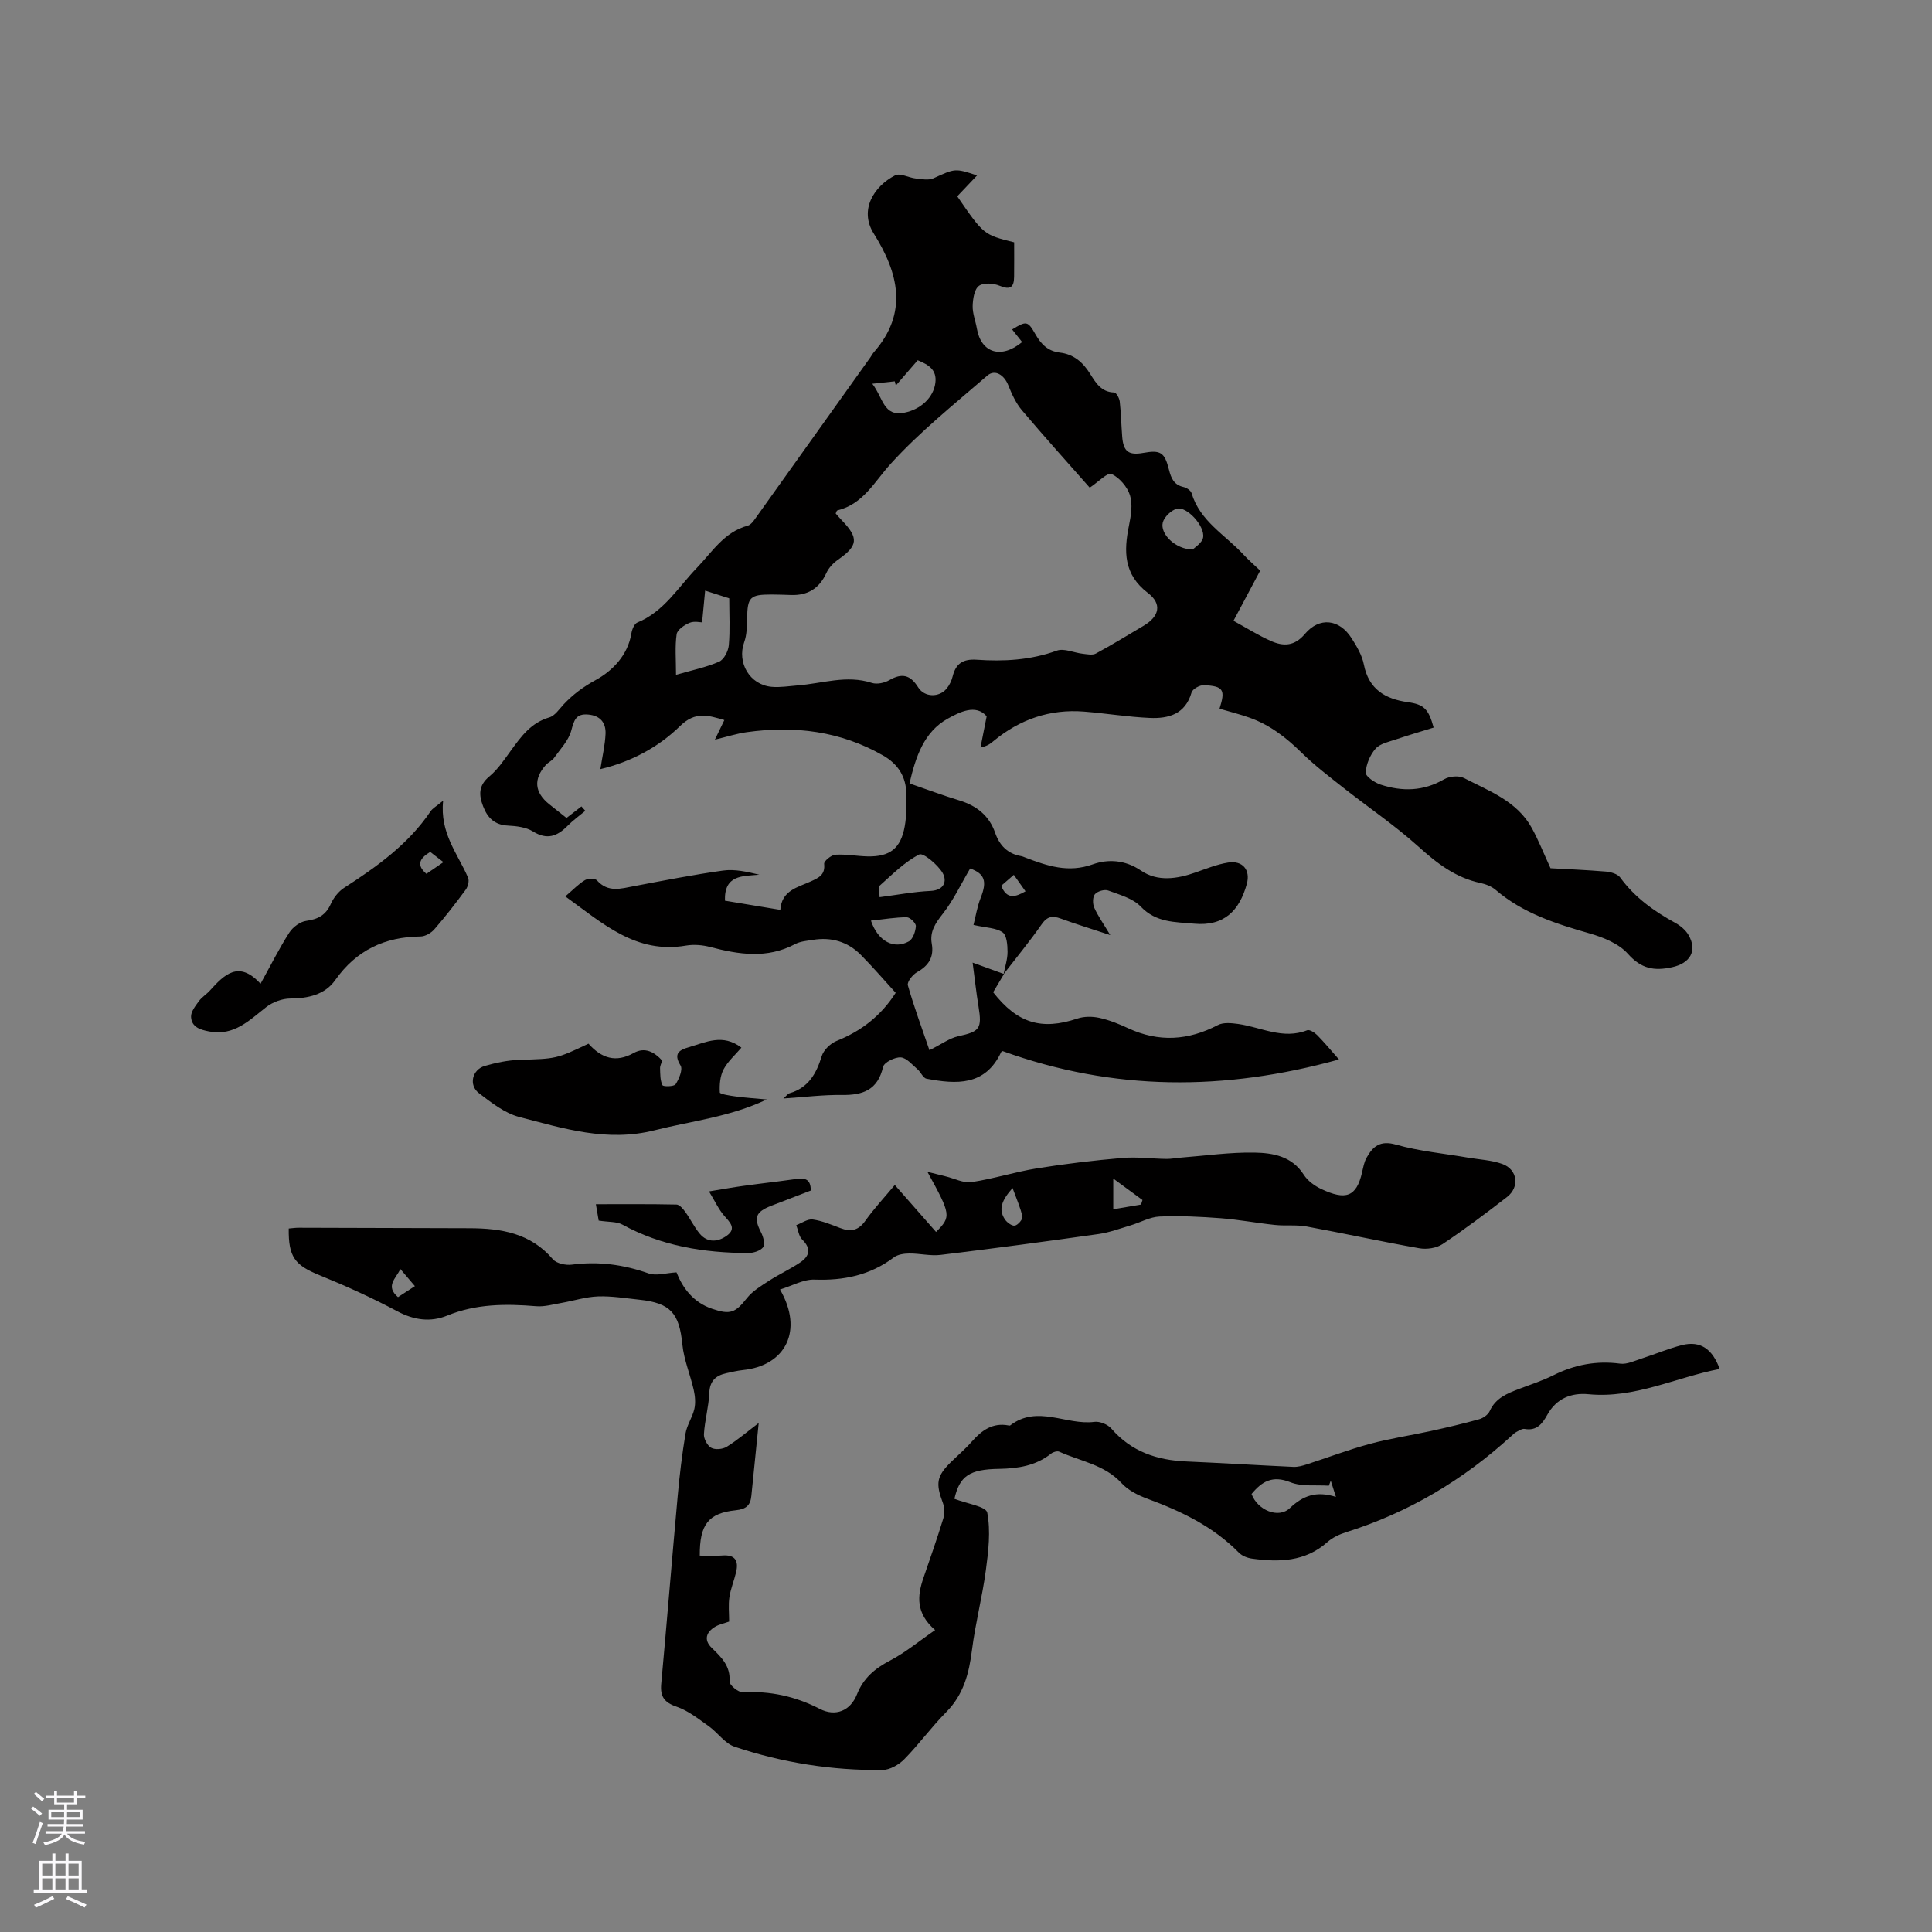
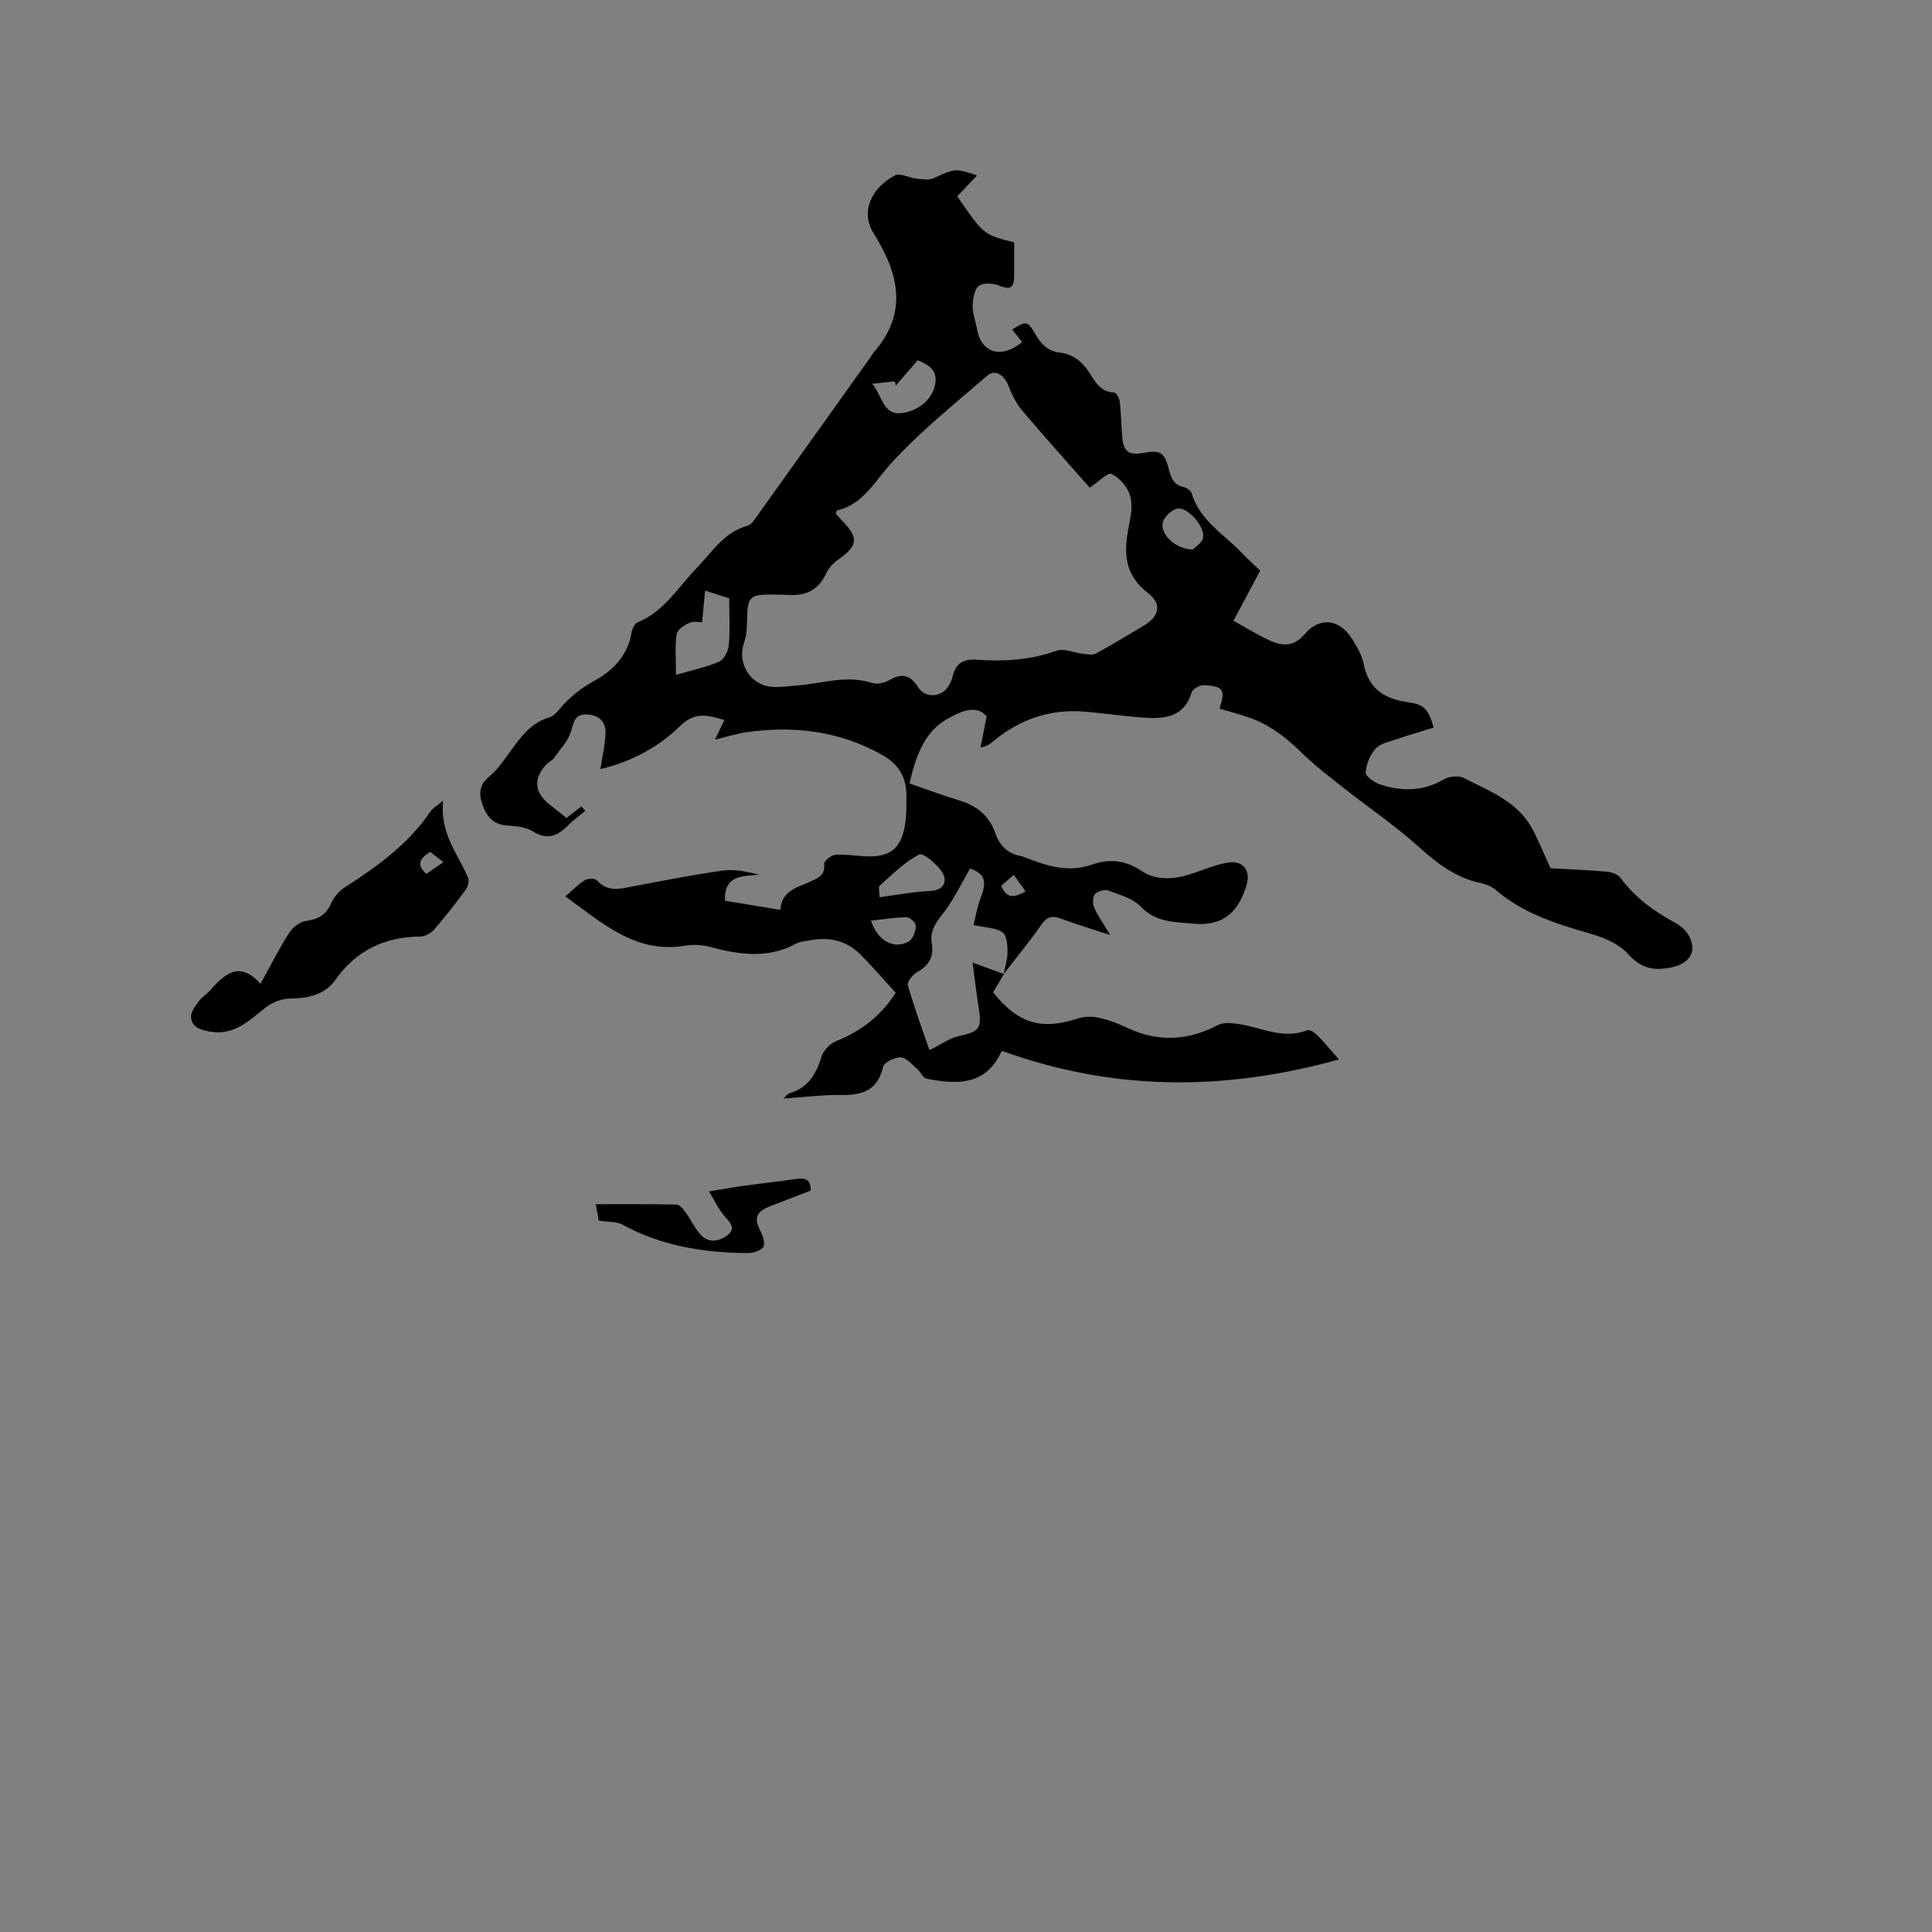
<svg xmlns="http://www.w3.org/2000/svg" enable-background="new 0 0 400 400" viewBox="0 0 400 400">
  <rect x="0" y="0" width="400" height="400" fill="#808080" stroke="none" />
  <g fill="#010000">
    <path d="m207.86 201.66c-.75 1.26-1.49 2.51-2.24 3.77 5.03 6.44 10.04 7.93 17.44 5.45 1.39-.47 3.12-.46 4.57-.14 2.05.45 4.05 1.26 5.96 2.15 6.32 2.93 12.42 2.54 18.55-.66 1.14-.6 2.83-.42 4.22-.23 4.73.67 9.26 3.28 14.28 1.3.49-.19 1.53.47 2.05.99 1.41 1.42 2.69 2.97 4.53 5.06-23.71 6.58-46.66 6.57-69.62-1.73.01 0-.26.06-.33.22-3.29 7.04-9.28 6.66-15.45 5.49-.71-.14-1.17-1.36-1.86-1.95-1.1-.94-2.26-2.37-3.47-2.46-1.22-.08-3.44 1.03-3.66 1.97-1.1 4.78-4.16 5.87-8.52 5.81-3.87-.05-7.75.44-12.12.73.66-.58.92-.98 1.26-1.08 3.91-1.13 5.56-4.04 6.68-7.69.39-1.27 1.81-2.64 3.09-3.15 5.08-2.04 9.16-5.17 12.22-9.96-2.37-2.6-4.7-5.32-7.22-7.86-2.71-2.73-6.11-3.72-9.91-3.1-1.25.2-2.61.3-3.7.88-5.79 3.07-11.62 2.16-17.56.6-1.59-.42-3.39-.57-5-.3-10.35 1.78-17.17-4.52-25.01-10.18 1.7-1.45 2.77-2.6 4.07-3.37.63-.37 2.09-.39 2.48.05 2.3 2.58 4.95 1.71 7.68 1.2 6.13-1.16 12.26-2.37 18.44-3.23 2.39-.33 4.91.23 7.5.86-3.53.31-7.28.02-7.12 5.38 3.66.6 7.37 1.22 11.47 1.9.27-4.06 3.61-4.65 6.32-5.9 1.63-.75 3-1.34 2.75-3.63-.06-.57 1.47-1.83 2.33-1.89 2.2-.14 4.43.3 6.66.35 4.63.1 6.88-1.65 7.7-6.25.39-2.17.36-4.43.33-6.64-.04-3.57-1.67-6.2-4.81-8-8.84-5.07-18.34-6.22-28.25-4.83-2.07.29-4.09.95-6.58 1.55.73-1.51 1.29-2.67 1.96-4.06-3.37-.98-6-1.86-9.17 1.24-4.51 4.41-10.17 7.42-16.5 8.92.41-2.66.97-4.98 1.07-7.32.09-2.27-1.08-3.76-3.59-3.98-2.57-.23-2.93 1.2-3.51 3.33-.56 2.06-2.27 3.83-3.57 5.66-.41.58-1.19.89-1.68 1.43-2.61 2.93-2.37 5.68.68 8.14 1.15.93 2.32 1.84 3.59 2.85 1.07-.83 2.08-1.61 3.09-2.39.27.3.53.61.8.91-1.23 1.03-2.54 1.96-3.66 3.1-2.15 2.18-4.25 2.99-7.18 1.17-1.44-.89-3.43-1.12-5.19-1.21-2.77-.14-4.22-1.62-5.13-4-.9-2.35-.97-4.31 1.3-6.18 1.76-1.46 3.09-3.48 4.46-5.36 2.12-2.92 4.17-5.76 7.95-6.86 1.17-.34 2.06-1.73 2.99-2.72 1.93-2.04 4.02-3.6 6.6-5.01 3.47-1.9 6.65-5.1 7.4-9.66.13-.82.61-2 1.23-2.25 5.52-2.25 8.43-7.28 12.29-11.28 3.2-3.32 5.68-7.46 10.57-8.78.62-.17 1.16-.9 1.57-1.48 7.95-11.11 15.89-22.23 23.82-33.36.25-.35.44-.74.71-1.05 7.19-8.2 5.1-16.44-.01-24.59-3.09-4.92.09-9.83 4.43-12.05 1.04-.53 2.82.5 4.27.65 1.22.13 2.64.42 3.66-.04 4.47-2.03 4.43-2.12 9.03-.59-1.44 1.52-2.78 2.93-4.1 4.32 5.47 7.96 5.47 7.96 11.78 9.53 0 2.31.02 4.71-.01 7.11-.02 2.16-.74 2.83-3.01 1.88-1.26-.53-3.36-.68-4.28.03-.96.73-1.25 2.71-1.29 4.16-.04 1.55.6 3.1.87 4.67.87 5.05 5.02 6.39 9.37 2.8-.69-.86-1.38-1.73-2.07-2.61 2.94-1.79 3.23-1.81 4.82.99 1.17 2.06 2.58 3.51 5.05 3.8 2.83.33 4.75 1.96 6.25 4.35 1.16 1.85 2.31 3.85 5.02 3.91.41.01 1.06 1.17 1.14 1.86.27 2.42.32 4.86.51 7.3.24 3.07 1.33 3.89 4.35 3.35 3.58-.64 4.42-.15 5.33 3.47.44 1.74 1.01 3.14 3 3.59.64.14 1.51.71 1.68 1.26 1.73 5.82 6.96 8.64 10.72 12.7 1.07 1.16 2.27 2.19 3.49 3.35-1.86 3.49-3.63 6.82-5.53 10.39 2.73 1.49 5.14 3.02 7.73 4.17 2.56 1.14 4.88 1.14 7.05-1.44 3.02-3.59 7.15-3.1 9.68.89 1.07 1.68 2.16 3.52 2.53 5.42 1.01 5.15 4.42 7.15 9.12 7.81 3.31.46 4.28 1.39 5.33 5.26-2.57.8-5.18 1.56-7.75 2.43-1.49.51-3.31.86-4.26 1.92-1.15 1.3-1.97 3.25-2.05 4.97-.04.8 1.86 2.09 3.09 2.49 4.48 1.46 8.87 1.38 13.14-1.11 1.08-.63 3.03-.81 4.1-.26 5.22 2.69 11 4.78 14.06 10.36 1.37 2.5 2.42 5.17 3.87 8.32 3.24.18 7.36.35 11.46.69 1.04.09 2.42.48 2.97 1.23 3.01 4.14 7 6.98 11.41 9.4 1.07.59 2.15 1.49 2.74 2.53 1.88 3.28.28 5.83-3.4 6.64-3.73.82-6.4.33-9.15-2.76-1.88-2.12-5.1-3.42-7.96-4.24-6.97-2-13.77-4.16-19.42-9-.84-.72-2.03-1.19-3.14-1.43-5.17-1.09-9.05-4.1-12.9-7.58-4.86-4.37-10.33-8.07-15.48-12.13-2.99-2.36-6.05-4.69-8.76-7.36-3.15-3.09-6.54-5.7-10.71-7.17-2.03-.72-4.12-1.24-6.19-1.85 1.24-3.9.84-4.69-3.24-4.87-.86-.04-2.34.79-2.55 1.51-1.3 4.52-4.78 5.44-8.66 5.27-4.54-.2-9.05-.95-13.59-1.31-7.06-.56-13.29 1.59-18.73 6.08-.64.53-1.27 1.07-2.72 1.35.39-1.95.78-3.9 1.28-6.46-2.25-2.61-5.64-.85-8.06.49-4.92 2.73-6.63 7.87-7.92 13.41 3.53 1.22 6.88 2.47 10.29 3.51 3.58 1.09 6.2 3.12 7.45 6.73.9 2.59 2.57 4.33 5.37 4.81.31.05.6.2.9.31 4.51 1.71 8.85 3.22 13.95 1.39 3.12-1.11 6.68-.95 9.97 1.3 3.45 2.35 7.49 1.73 11.34.37 2.19-.77 4.39-1.66 6.66-2.03 3.03-.5 4.71 1.51 3.91 4.42-1.51 5.48-4.66 8.81-10.91 8.23-3.96-.37-7.85-.18-11.05-3.54-1.63-1.71-4.39-2.45-6.75-3.33-.76-.28-2.21.15-2.74.77-.49.58-.49 1.99-.14 2.78.76 1.72 1.88 3.28 3.32 5.68-3.86-1.28-7.09-2.26-10.26-3.42-1.72-.63-2.79-.47-3.94 1.18-2.48 3.55-5.24 6.9-7.89 10.33.3-1.55.83-3.1.82-4.64-.01-1.39-.15-3.41-1.03-4.02-1.36-.95-3.39-.93-6.02-1.53.44-1.7.76-3.77 1.51-5.67 1.35-3.41.78-4.94-2.2-6.02-1.89 3.2-3.44 6.54-5.65 9.36-1.53 1.95-2.74 3.7-2.3 6.2.49 2.77-.62 4.55-3.04 5.9-.91.51-2.1 2.02-1.91 2.72 1.28 4.48 2.9 8.86 4.47 13.44 2.57-1.28 4.18-2.5 5.98-2.89 4.43-.97 4.93-1.55 4.18-6.17-.47-2.87-.78-5.76-1.22-9.07 2.61.96 4.55 1.66 6.49 2.36zm17.76-100.69c-4.44-5.04-9.33-10.46-14.05-16.04-1.24-1.47-2.09-3.34-2.81-5.15-.85-2.15-2.75-3.39-4.34-2.02-6.85 5.93-13.99 11.63-20.04 18.3-3.38 3.73-5.65 8.3-11.03 9.62-.13.03-.19.34-.33.63.39.44.79.92 1.23 1.37 3.6 3.72 3.41 5.3-.76 8.21-.98.68-1.92 1.69-2.41 2.76-1.46 3.19-3.84 4.65-7.28 4.54-1.38-.04-2.75-.1-4.13-.1-4.39 0-4.91.56-4.99 4.9-.03 1.66-.05 3.43-.6 4.96-1.53 4.24 1.12 8.84 5.68 9.25 1.77.16 3.59-.15 5.38-.29 5.11-.39 10.14-2.23 15.37-.52 1.05.34 2.61.01 3.61-.57 2.61-1.5 4.34-1.13 5.98 1.49 1.32 2.1 4.34 2.12 5.87.28.59-.71 1.04-1.63 1.26-2.53.66-2.67 2.12-3.66 4.98-3.47 5.61.39 11.16.09 16.59-1.88 1.5-.55 3.54.44 5.35.64.91.1 2.02.35 2.74-.04 3.35-1.81 6.6-3.81 9.88-5.75 3.27-1.94 3.88-4.52.87-6.81-5.02-3.84-4.99-8.61-3.89-13.98.41-2.03.79-4.35.2-6.23-.56-1.76-2.17-3.63-3.82-4.41-.8-.39-2.73 1.65-4.51 2.84zm-80.26 27.89c-.35 0-1.61-.31-2.58.08-1.08.44-2.55 1.44-2.69 2.37-.37 2.55-.13 5.18-.13 8.41 3.36-.98 6.27-1.56 8.93-2.73 1-.44 1.89-2.18 2-3.4.28-3.18.09-6.4.09-9.71-1.42-.46-2.8-.9-4.99-1.6-.22 2.32-.41 4.26-.63 6.58zm35.24-49.41c2.29 2.97 2.28 6.85 6.65 5.99 3.37-.66 6.03-3.13 6.41-6.19.33-2.69-1.39-3.74-3.66-4.66-1.52 1.76-3.03 3.49-4.53 5.23-.07-.29-.14-.58-.21-.87-1.32.15-2.65.29-4.66.5zm1.51 106.3c3.66-.47 7.08-1.13 10.52-1.29 2.92-.13 3.48-2.1 2.52-3.74-1.02-1.73-4.02-4.22-4.83-3.81-3.03 1.55-5.56 4.12-8.16 6.43-.35.32-.05 1.35-.05 2.41zm64.84-71.98c.42-.45 1.93-1.35 2.14-2.48.43-2.36-3.4-6.52-5.43-5.97-1.18.32-2.62 1.7-2.92 2.86-.59 2.36 2.62 5.57 6.21 5.59zm-66.63 76.84c1.49 4.4 4.86 5.96 7.84 4.3.85-.47 1.39-2.05 1.46-3.16.04-.61-1.21-1.84-1.88-1.84-2.33 0-4.67.41-7.42.7zm29.58-9.48c-1.1.95-1.87 1.61-2.61 2.26 1.13 2.86 2.89 2.38 5.03 1.15-.75-1.05-1.46-2.05-2.42-3.41z" />
-     <path d="m197.6 310.31c2.53 1 6.56 1.57 6.8 2.87.73 3.83.24 7.98-.29 11.93-.74 5.53-2.17 10.96-2.87 16.49-.61 4.86-1.74 9.25-5.34 12.88-3.06 3.08-5.62 6.64-8.67 9.74-1.13 1.15-2.99 2.22-4.53 2.24-10.45.11-20.7-1.5-30.6-4.82-2.04-.68-3.51-2.94-5.39-4.27-2.11-1.49-4.23-3.2-6.61-4.01-2.59-.88-3.44-2.12-3.2-4.73 1.19-12.97 2.23-25.94 3.41-38.91.39-4.33.91-8.65 1.62-12.93.29-1.75 1.43-3.35 1.83-5.1.28-1.24.15-2.65-.13-3.91-.71-3.15-2.03-6.22-2.35-9.39-.64-6.48-2.42-8.62-8.91-9.3-2.85-.3-5.71-.78-8.55-.68-2.54.09-5.06.91-7.59 1.35-1.73.3-3.5.82-5.2.68-6.29-.52-12.43-.52-18.44 1.94-3.45 1.41-6.89.95-10.36-.91-5.21-2.78-10.62-5.23-16.1-7.46-5.08-2.07-6.43-3.75-6.35-9.66.7-.06 1.42-.17 2.14-.16 11.77.02 23.54.06 35.31.1 6.52.02 12.62 1.01 17.22 6.41.75.89 2.68 1.3 3.95 1.13 5.49-.72 10.69-.02 15.89 1.82 1.58.56 3.59-.1 5.77-.22 1.27 3.2 3.43 6.2 7.37 7.54 3.76 1.28 4.81.84 7.21-2.2 1.17-1.48 2.94-2.54 4.56-3.59 2.11-1.37 4.43-2.42 6.51-3.83 1.9-1.29 2.28-2.86.38-4.71-.71-.69-.84-1.97-1.23-2.99 1.14-.42 2.34-1.31 3.4-1.17 1.95.27 3.85 1.07 5.72 1.78 2.16.83 3.73.52 5.17-1.5 1.83-2.57 4.01-4.9 6.11-7.42 2.93 3.34 5.72 6.51 8.54 9.72 3.17-3.18 3.1-3.56-1.79-12.45 1.67.42 2.73.69 3.8.95 1.79.43 3.66 1.43 5.35 1.18 4.56-.68 9-2.12 13.56-2.85 5.85-.94 11.74-1.64 17.65-2.15 3.01-.26 6.08.16 9.12.2 1.03.01 2.06-.2 3.1-.28 5.04-.39 10.09-1.12 15.13-1.03 3.83.07 7.76.74 10.21 4.58.81 1.27 2.26 2.33 3.66 2.98 4.97 2.33 7.23 1.69 8.41-3.45.24-1.03.42-2.12.92-3.02 1.32-2.37 2.81-3.68 6.1-2.74 4.83 1.37 9.92 1.83 14.89 2.69 2.39.41 4.9.51 7.14 1.32 3.16 1.15 3.62 4.78.96 6.84-4.36 3.37-8.77 6.69-13.35 9.75-1.26.84-3.28 1.13-4.8.86-7.81-1.37-15.56-3.08-23.36-4.51-2.13-.39-4.37-.09-6.54-.32-3.74-.39-7.46-1.1-11.21-1.39-4.22-.32-8.47-.53-12.68-.35-2.01.09-3.96 1.22-5.96 1.82-2.2.65-4.39 1.48-6.64 1.8-10.89 1.54-21.79 3-32.71 4.32-2.13.26-4.35-.31-6.52-.29-1.08.01-2.38.2-3.19.82-4.9 3.69-10.37 4.81-16.42 4.59-2.29-.08-4.63 1.29-7.14 2.05 4.93 8.47 1.17 15.79-7.69 16.68-1.15.12-2.29.4-3.43.65-2.19.48-3.42 1.6-3.52 4.11-.12 2.84-.94 5.65-1.11 8.5-.06.95.7 2.38 1.51 2.83s2.37.31 3.21-.21c2.22-1.38 4.22-3.1 6.62-4.92-.54 5.31-1.04 10.2-1.52 15.08-.19 1.97-1.08 2.76-3.21 2.98-5.7.59-7.51 2.95-7.47 9.39 1.54 0 3.09.11 4.63-.02 2.71-.23 3.45 1.1 2.89 3.46-.41 1.74-1.13 3.43-1.39 5.19-.24 1.64-.05 3.34-.05 5.03-1.07.38-2.03.57-2.83 1.03-1.93 1.12-2.47 2.76-.79 4.4 2.01 1.96 3.92 3.74 3.7 6.98-.05.71 1.83 2.28 2.76 2.23 5.65-.3 10.85.82 15.91 3.43 3.29 1.69 6.36.4 7.71-2.99s3.69-5.35 6.84-7c3.19-1.67 6.01-4.03 9.35-6.32-4.04-3.51-3.7-7.07-2.43-10.77 1.41-4.1 2.85-8.2 4.12-12.34.3-.98.27-2.26-.09-3.22-1.52-4.04-1.3-5.53 1.67-8.45 1.44-1.41 2.99-2.72 4.31-4.23 2.06-2.34 4.33-4 7.65-3.35.1.02.25.04.31-.01 5.62-4.34 11.64.02 17.43-.74 1.12-.15 2.77.53 3.52 1.4 4.13 4.78 9.45 6.54 15.52 6.8 7.39.32 14.78.78 22.17 1.12.91.04 1.88-.23 2.77-.52 4.33-1.4 8.6-3.03 12.99-4.22 4.16-1.13 8.46-1.76 12.68-2.68 3.36-.74 6.71-1.52 10.01-2.44.83-.23 1.84-.93 2.18-1.68 1.22-2.72 3.63-3.66 6.12-4.61 2.38-.9 4.81-1.69 7.08-2.82 4.39-2.19 8.9-3.05 13.81-2.4 1.42.19 2.99-.59 4.46-1.06 2.78-.89 5.49-2.05 8.31-2.77 3.94-1.01 6.39.91 7.84 4.93-9.08 1.74-17.53 6.15-27.14 5.23-3.6-.35-6.68.88-8.56 4.28-1.01 1.82-2.18 3.36-4.68 2.9-.52-.09-1.17.36-1.72.64-.37.19-.68.5-.99.79-9.98 9.13-21.33 15.9-34.27 19.96-1.39.44-2.83 1.12-3.9 2.08-4.58 4.05-9.96 4.14-15.52 3.39-.97-.13-2.09-.55-2.75-1.23-5.35-5.44-11.97-8.6-19-11.19-1.92-.71-3.96-1.74-5.3-3.21-3.53-3.84-8.51-4.53-12.9-6.51-.43-.19-1.26.05-1.68.39-3.17 2.52-6.82 3.08-10.74 3.16-6.24.08-8.2 1.51-9.29 6.2zm77.92-3.75c-.13.35-.27.69-.4 1.04-2.67-.19-5.6.23-7.97-.72-3.71-1.49-5.91-.14-8.03 2.44 1.24 3.33 5.55 5.18 7.94 2.91 2.73-2.58 5.47-3.6 9.53-2.31-.49-1.53-.78-2.45-1.07-3.36zm-65.88-60.59c-2.25 2.54-2.98 4.42-1.58 6.5.43.64 1.46 1.4 2.06 1.28.65-.13 1.67-1.33 1.56-1.86-.4-1.85-1.2-3.61-2.04-5.92zm20.85-1.96v6.36c2.02-.34 3.89-.66 5.75-.98.1-.31.2-.62.3-.94-1.82-1.33-3.64-2.67-6.05-4.44zm-144.59 22.27c-1.05-1.24-1.9-2.24-3-3.53-1.02 2.05-3.14 3.52-.5 5.81 1.14-.74 2.24-1.46 3.5-2.28z" />
    <path d="m53.94 203.68c2.22-4.02 3.92-7.43 5.97-10.61.72-1.12 2.22-2.24 3.49-2.41 2.44-.34 4.06-1.19 5.09-3.51.57-1.28 1.59-2.58 2.75-3.33 6.79-4.38 13.3-9.02 17.91-15.85.42-.63 1.18-1.02 2.6-2.2-.73 6.74 3.05 11.02 5.16 15.95.28.65-.02 1.84-.48 2.47-2.07 2.81-4.21 5.58-6.5 8.21-.67.77-1.89 1.48-2.86 1.49-7.42.08-13.29 2.83-17.66 9.02-2.13 3.02-5.59 3.8-9.32 3.82-1.68.01-3.65.74-4.99 1.79-3.51 2.74-6.63 5.99-11.74 5.04-1.94-.36-3.69-.91-3.8-3.02-.06-1.06.89-2.26 1.6-3.24.61-.84 1.57-1.42 2.28-2.2 2.98-3.29 5.98-6.38 10.5-1.42zm35.13-27.3c-2.31 1.4-2.85 2.76-.79 4.54 1.13-.77 2.21-1.51 3.53-2.42-1.09-.84-1.87-1.45-2.74-2.12z" />
-     <path d="m121.84 216.08c2.69 3.02 5.65 4 9.36 1.93 2.3-1.29 4.26-.23 5.91 1.58-.17.55-.46 1.06-.45 1.56.04 1.2 0 2.5.49 3.52.16.34 2.42.3 2.73-.19.71-1.11 1.53-3.06 1.02-3.88-1.58-2.55-.17-3.24 1.76-3.8 3.48-1.01 6.98-2.85 10.84.1-1.25 1.48-2.8 2.82-3.69 4.5-.73 1.38-.87 3.19-.78 4.78.02.35 2.13.67 3.31.83 1.97.27 3.95.39 6.41.62-7.68 3.65-15.59 4.45-23.22 6.38-9.85 2.49-18.88-.38-28.01-2.75-3.02-.78-5.79-2.97-8.36-4.93-2.17-1.65-1.42-4.88 1.21-5.64 2.32-.67 4.75-1.18 7.15-1.26 7.59-.24 7.6-.15 14.32-3.35z" />
    <path d="m123.95 252.71c-.09-.5-.3-1.72-.58-3.39 5.75 0 11.22-.05 16.68.07.63.01 1.36.88 1.82 1.51 1.06 1.46 1.84 3.12 2.98 4.5 1.68 2.03 3.92 1.71 5.7.38 1.99-1.48.51-2.77-.66-4.13-1.12-1.3-1.85-2.93-3.1-4.98 2.87-.47 5.01-.86 7.15-1.15 3.67-.51 7.36-.92 11.03-1.44 1.75-.25 2.91.11 2.89 2.41-2.68 1.03-5.43 2.08-8.17 3.15-3.28 1.28-3.68 2.48-2.13 5.49.47.91.89 2.49.45 3.08-.59.78-2.07 1.23-3.16 1.22-9.09-.05-17.89-1.44-26.01-5.9-1.19-.64-2.79-.49-4.89-.82z" />
  </g>
-   <path d="m6.44 374.46.42-.45c.65.47 1.27.95 1.85 1.44l-.45.49c-.65-.56-1.25-1.06-1.82-1.48m.93 7.33-.63-.26c.55-1.36 1.05-2.8 1.52-4.33.19.1.38.19.59.27-.46 1.29-.95 2.73-1.48 4.32m-.38-10.38.44-.42c.43.34 1.01.82 1.74 1.44l-.49.49c-.53-.51-1.09-1.01-1.69-1.51m2.5.35h1.72v-1.04h.59v1.04h3.52v-1.04h.59v1.04h1.75v.53h-1.75v1.42h-2.03v.97h3.22v2.03h-3.24c0 .35-.01.66-.03.93h3.32v.53h-3.37c-.03.27-.08.58-.15.94h3.96v.53h-3.71c.67.92 1.93 1.48 3.79 1.68-.13.24-.23.44-.29.59-2.13-.38-3.48-1.08-4.04-2.12-.43.97-1.77 1.72-4.03 2.23-.09-.19-.2-.37-.33-.55 2.1-.42 3.37-1.03 3.81-1.83h-3.36v-.53h3.58c.08-.29.13-.61.16-.94h-3.33v-.53h3.39c.02-.27.04-.58.04-.93h-3.23v-2.03h3.25v-.97h-2.07v-1.42h-1.73zm1.12 3.44v1h2.65c.01-.3.02-.44.01-.4v-.25-.35zm1.19-2h3.52v-.91h-3.52zm4.71 2h-2.63v.59c0 .15-.01.28-.01.4h2.64z" fill="#fbfafc" />
-   <path d="m13.56 383.74h.63v1.52h2.72v6.07h1.13v.6h-11.06v-.6h1.13v-6.07h2.73v-1.52h.63v1.52h2.1v-1.52zm-2.69 8.83.38.56c-1.24.63-2.53 1.25-3.85 1.85-.1-.21-.21-.42-.34-.63 1.36-.55 2.63-1.15 3.81-1.78m-2.13-4.27h2.1v-2.45h-2.1zm0 3.04h2.1v-2.46h-2.1zm2.72-3.04h2.1v-2.45h-2.1zm0 3.04h2.1v-2.46h-2.1zm6.07 3.6c-1.41-.71-2.7-1.3-3.86-1.78l.35-.56c1.45.62 2.75 1.19 3.88 1.72zm-1.25-9.09h-2.1v2.45h2.1zm-2.09 5.49h2.1v-2.46h-2.1z" fill="#fbfafc" />
</svg>